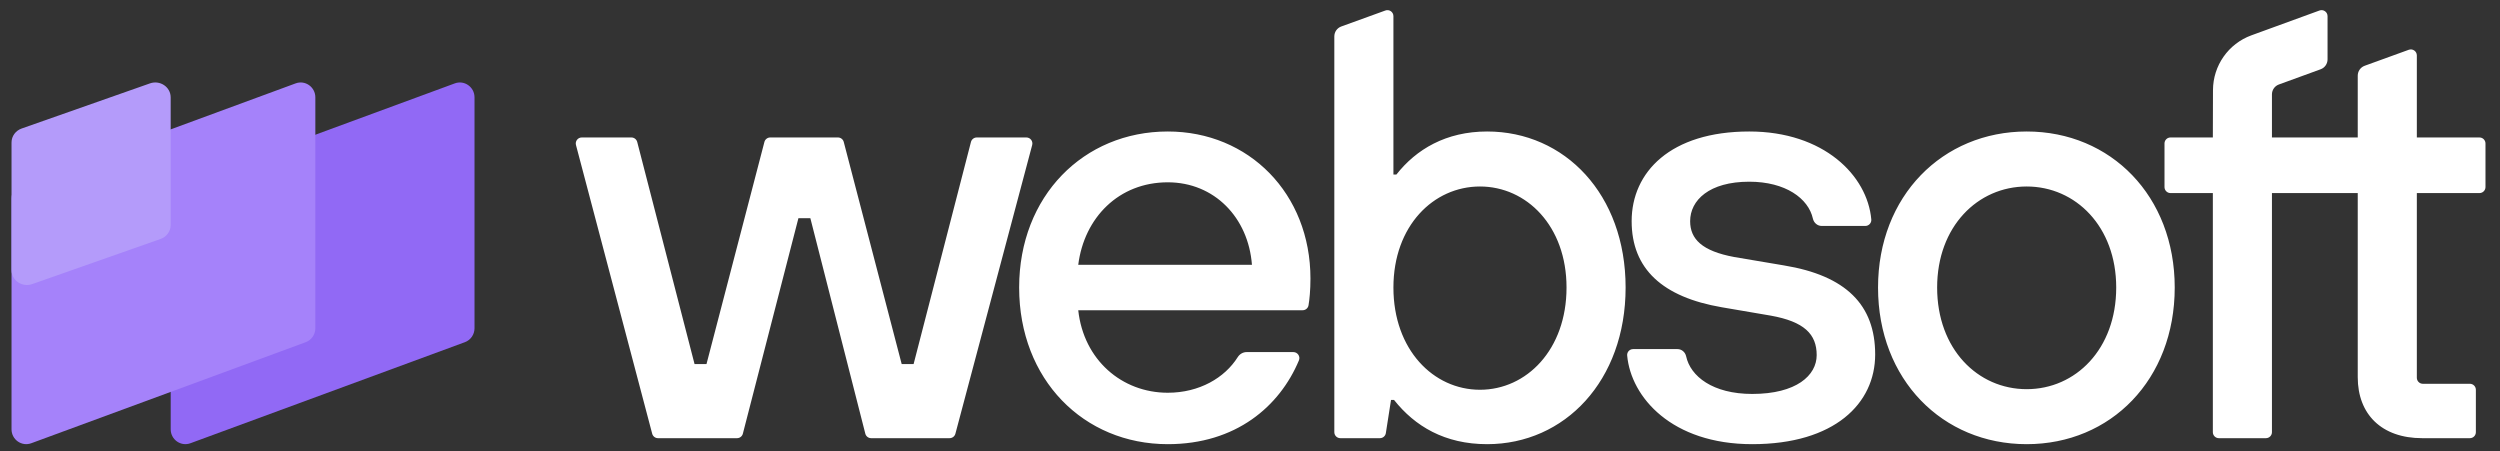
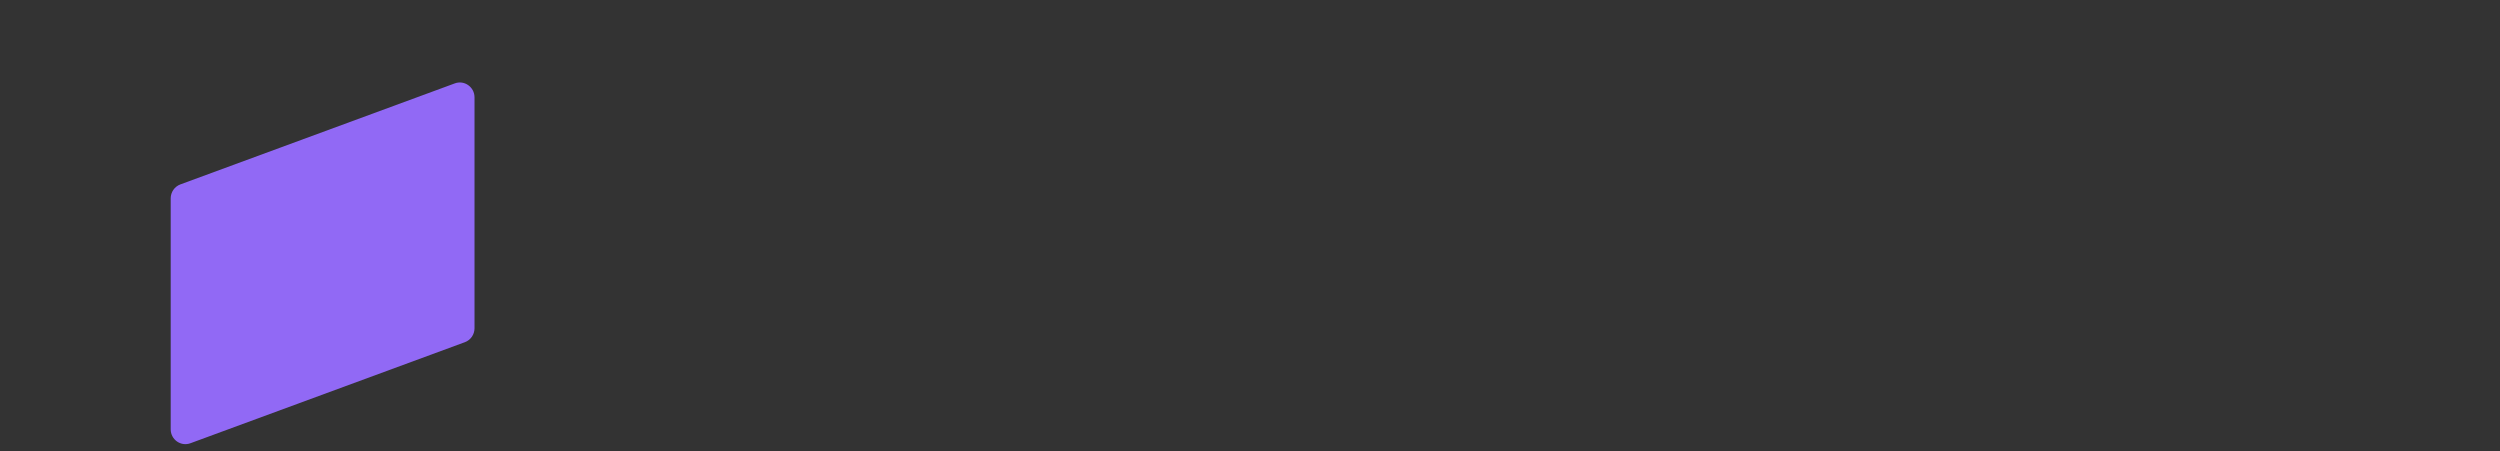
<svg xmlns="http://www.w3.org/2000/svg" width="144" height="26" viewBox="0 0 144 26" fill="none">
  <rect x="0" y="0" width="144" height="26" fill="#333333" stroke="none" />
-   <path d="M142.818 7.918H139.21L139.21 3.193C139.21 2.953 138.972 2.786 138.746 2.867L136.206 3.788C135.966 3.875 135.806 4.103 135.806 4.358V7.918H130.864V5.437C130.864 5.182 131.023 4.954 131.262 4.867L133.669 3.99C133.908 3.903 134.067 3.675 134.067 3.42V0.93C134.067 0.69 133.829 0.522 133.603 0.605L129.68 2.035C128.355 2.518 127.472 3.777 127.468 5.189L127.46 7.918H125.021C124.83 7.918 124.675 8.073 124.675 8.265V10.774C124.675 10.966 124.83 11.121 125.021 11.121H127.46V24.893C127.46 25.084 127.615 25.239 127.806 25.239H130.518C130.709 25.239 130.864 25.084 130.864 24.893V11.121C130.864 11.121 130.864 11.121 130.864 11.121H135.806V11.121V21.727C135.806 23.862 137.181 25.239 139.519 25.239H142.265C142.456 25.239 142.61 25.084 142.61 24.893V22.452C142.61 22.261 142.456 22.106 142.265 22.106H139.556C139.365 22.106 139.21 21.95 139.21 21.759V11.121L139.21 11.121H142.818C143.009 11.121 143.164 10.966 143.164 10.774V8.265C143.164 8.073 143.009 7.918 142.818 7.918ZM116.737 22.416C113.917 22.416 111.579 20.108 111.579 16.561C111.579 13.049 113.917 10.742 116.737 10.742C119.556 10.742 121.894 13.049 121.894 16.561C121.894 20.108 119.556 22.416 116.737 22.416ZM116.737 7.574C111.889 7.574 108.175 11.293 108.175 16.561C108.175 21.864 111.889 25.584 116.737 25.584C121.585 25.584 125.264 21.864 125.264 16.561C125.264 11.293 121.585 7.574 116.737 7.574ZM102.75 15.287L99.896 14.805C98.04 14.461 97.352 13.772 97.352 12.739C97.352 11.534 98.452 10.466 100.756 10.466C102.844 10.466 104.164 11.428 104.422 12.59C104.477 12.834 104.682 13.015 104.933 13.015H107.441C107.643 13.015 107.805 12.842 107.787 12.641C107.561 10.107 105.049 7.574 100.756 7.574C96.217 7.574 93.983 9.915 93.983 12.739C93.983 15.494 95.77 17.113 99.174 17.698L101.994 18.18C103.919 18.524 104.641 19.247 104.641 20.453C104.641 21.623 103.472 22.691 100.928 22.691C98.656 22.691 97.371 21.675 97.122 20.526C97.07 20.286 96.868 20.108 96.623 20.108H94.07C93.865 20.108 93.706 20.276 93.725 20.482C93.946 22.878 96.288 25.584 100.928 25.584C105.672 25.584 108.01 23.242 108.01 20.418C108.01 17.56 106.326 15.873 102.75 15.287ZM85.246 22.45C82.564 22.45 80.261 20.143 80.261 16.561C80.261 13.015 82.564 10.742 85.246 10.742C87.928 10.742 90.232 13.015 90.232 16.561C90.232 20.143 87.928 22.45 85.246 22.45ZM85.659 7.574C83.286 7.574 81.567 8.607 80.433 10.053H80.261V0.93C80.261 0.69 80.023 0.523 79.797 0.605L77.256 1.526C77.016 1.613 76.857 1.841 76.857 2.096V24.893C76.857 25.084 77.012 25.239 77.203 25.239H79.483C79.654 25.239 79.799 25.115 79.825 24.946L80.123 23.035H80.295C81.498 24.551 83.218 25.584 85.659 25.584C90.128 25.584 93.635 21.933 93.635 16.561C93.635 11.19 90.128 7.574 85.659 7.574ZM62.107 15.253C62.451 12.533 64.445 10.501 67.264 10.501C69.946 10.501 71.906 12.533 72.112 15.253H62.107ZM67.264 7.574C62.417 7.574 58.703 11.293 58.703 16.561C58.703 21.864 62.417 25.584 67.264 25.584C71.191 25.584 73.709 23.406 74.818 20.758C74.913 20.531 74.742 20.28 74.497 20.28H71.809C71.599 20.28 71.406 20.392 71.294 20.57C70.542 21.765 69.08 22.622 67.264 22.622C64.617 22.622 62.417 20.728 62.107 17.87C62.107 17.87 73.125 17.87 75.031 17.87C75.199 17.87 75.343 17.751 75.371 17.585C75.427 17.253 75.482 16.722 75.482 16.045C75.482 11.155 71.941 7.574 67.264 7.574ZM59.12 7.918H56.262C56.104 7.918 55.966 8.025 55.927 8.178L52.624 20.969H51.937L48.6 8.177C48.561 8.025 48.423 7.918 48.266 7.918H44.365C44.208 7.918 44.07 8.025 44.03 8.177L40.694 20.969H40.006L36.704 8.178C36.664 8.025 36.526 7.918 36.369 7.918H33.51C33.283 7.918 33.118 8.133 33.176 8.353L37.566 24.981C37.606 25.133 37.743 25.239 37.9 25.239H42.455C42.612 25.239 42.75 25.132 42.789 24.979L45.989 12.567H46.676L49.842 24.979C49.881 25.132 50.019 25.239 50.177 25.239H54.697C54.853 25.239 54.991 25.134 55.031 24.982L59.454 8.354C59.512 8.134 59.347 7.918 59.12 7.918Z" fill="white" />
  <path d="M10.968 25.531L26.775 19.711C27.11 19.588 27.332 19.267 27.332 18.907V5.607C27.332 5.013 26.748 4.599 26.196 4.803L10.389 10.622C10.055 10.745 9.832 11.067 9.832 11.427V24.727C9.832 25.321 10.416 25.734 10.968 25.531Z" fill="#9169F5" />
-   <path d="M1.8 25.531L17.607 19.711C17.942 19.588 18.164 19.267 18.164 18.907V5.607C18.164 5.013 17.58 4.599 17.028 4.803L1.221 10.622C0.887 10.745 0.664 11.067 0.664 11.427V24.727C0.664 25.321 1.248 25.734 1.8 25.531Z" fill="#A582FA" />
-   <path d="M1.248 7.402L8.641 4.802C9.219 4.599 9.831 5.013 9.831 5.607V12.96C9.831 13.32 9.598 13.642 9.247 13.765L1.854 16.364C1.276 16.567 0.664 16.154 0.664 15.559V8.206C0.664 7.846 0.897 7.525 1.248 7.402Z" fill="#B49BFA" />
</svg>